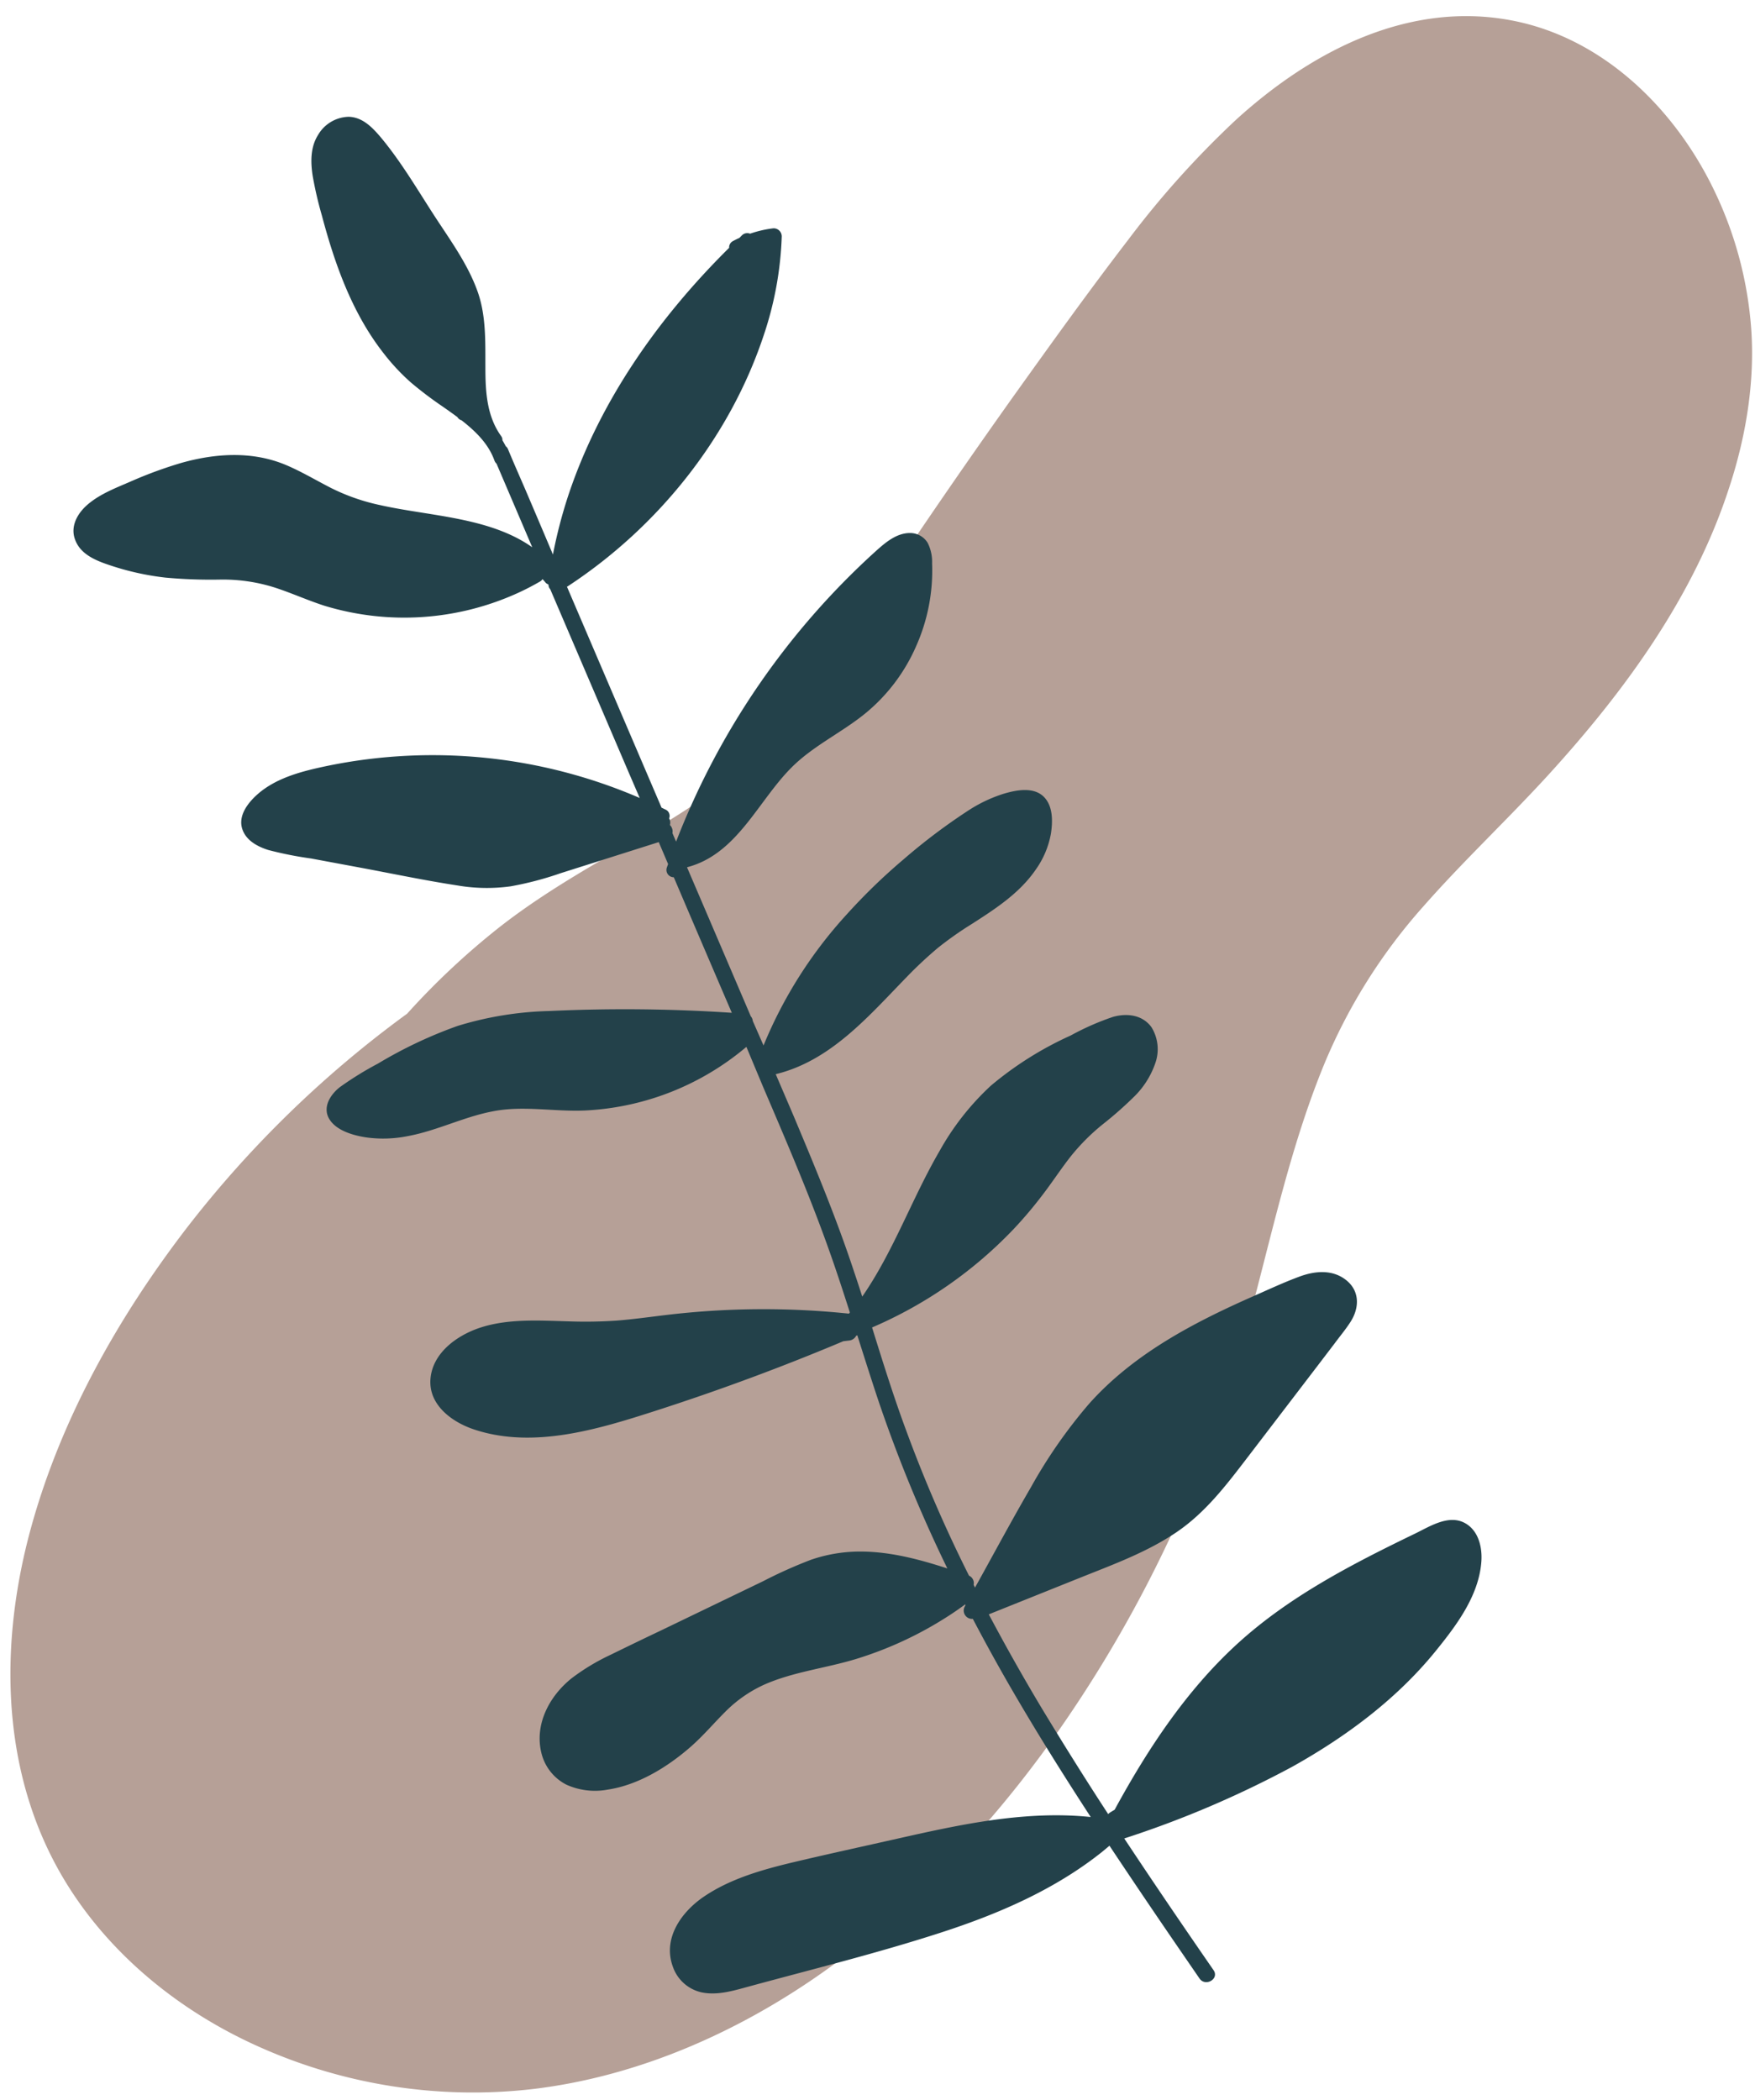
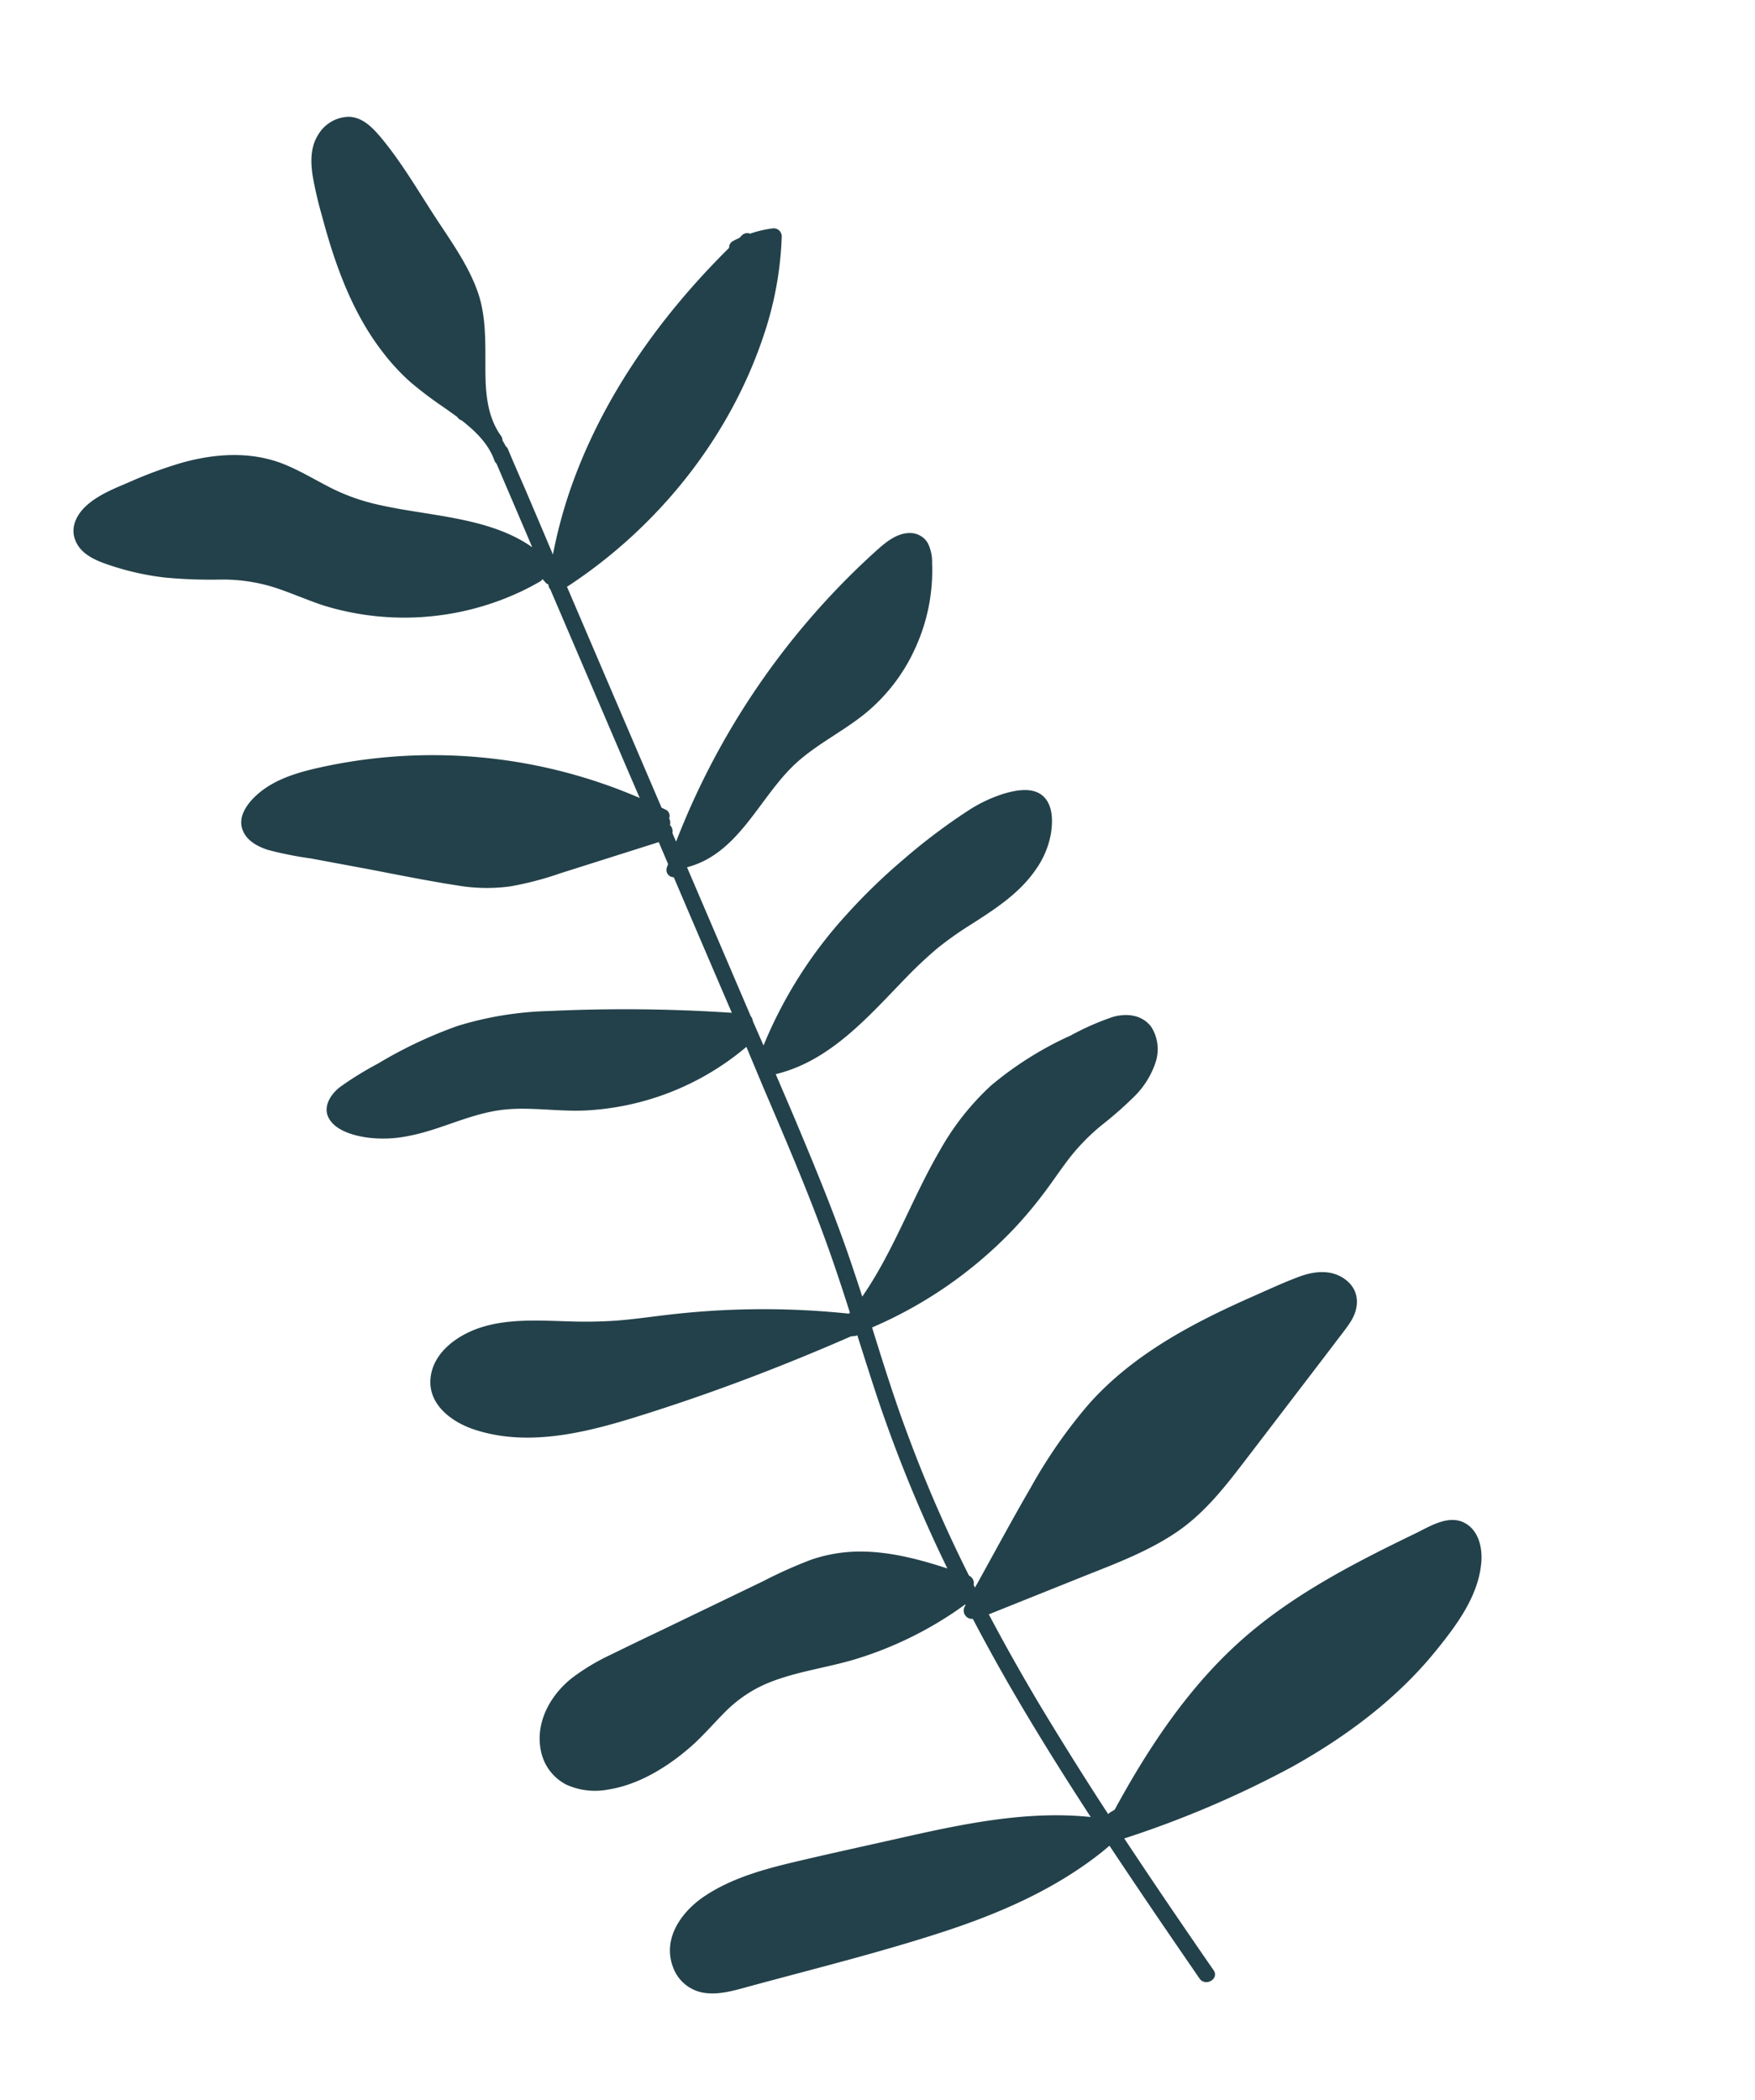
<svg xmlns="http://www.w3.org/2000/svg" data-name="Layer 2" fill="#000000" height="390.8" preserveAspectRatio="xMidYMid meet" version="1" viewBox="-1.9 -3.0 326.6 390.8" width="326.6" zoomAndPan="magnify">
  <g id="change1_1">
-     <path d="M319.9,87.71c-6.55,20.23-19.39,37.83-33.58,53.39-7.63,8.36-15.91,16.1-23.38,24.6a104,104,0,0,0-18.28,29c-8.62,20.83-11.86,43.4-19.21,64.66a241.1,241.1,0,0,1-31.29,61c-11.78,16.55-25.91,31.55-42.52,43.33-16,11.37-34.63,19.63-54.23,22a97.43,97.43,0,0,1-52-8.25c-15.65-7.18-29.48-19-37.44-34.42-9.84-19.08-9.69-41.41-4.1-61.74s16.22-39.18,29-55.82a202.6,202.6,0,0,1,41-39.85A139.38,139.38,0,0,1,91.3,169.32c8.46-6.58,17.75-11.72,27-17.08,9.86-5.71,19-12,26.38-20.84,7.71-9.19,13.87-19.68,20.55-29.62q10.52-15.65,21.44-31c7-9.78,14-19.55,21.3-29.05a172.7,172.7,0,0,1,20.22-22.51C242.21,6.49,260.39-3,279.81.88c17,3.4,30.28,16.72,37.48,31.94A71,71,0,0,1,324,58.26C324.69,68.18,323,78.29,319.9,87.71Z" fill="#b6a097" />
-   </g>
+     </g>
  <g id="change2_1">
-     <path d="M273.76,287.76c-.52,6.21-4.6,11.65-8.39,16.33-7.27,9-16.69,16-26.74,21.62a188.28,188.28,0,0,1-31.31,13.37c5.45,8.23,11,16.38,16.62,24.51,1.12,1.63-1.52,3.15-2.62,1.54l-4.07-5.93q-6.41-9.34-12.68-18.77-.72.61-1.44,1.2c-8.8,7-19.25,11.5-29.89,14.95-11.8,3.83-23.89,6.81-35.86,10.07-2.83.77-5.8,1.68-8.75,1.06a7.34,7.34,0,0,1-5.32-4.79c-1.92-5.25,1.59-10.16,5.76-13,5-3.4,11.05-5.08,16.86-6.46,6.42-1.52,12.87-2.92,19.3-4.37,11.75-2.65,23.79-5.25,35.85-4-5.29-8.12-10.43-16.34-15.28-24.75q-3.45-6-6.66-12.12A1.55,1.55,0,0,1,177.6,296l.18-.35-.06-.12c-1.14.83-2.29,1.63-3.48,2.38a68.76,68.76,0,0,1-16.78,7.76c-5.68,1.74-11.76,2.39-17.21,4.82a24.48,24.48,0,0,0-7.23,5.07c-2.16,2.16-4.13,4.5-6.44,6.51-4.27,3.72-9.68,7.06-15.37,7.92a12.9,12.9,0,0,1-7.73-.93,9,9,0,0,1-4.61-5.81c-1.36-5.4,1.48-10.69,5.64-14a40,40,0,0,1,7.27-4.37c3.06-1.5,6.16-3,9.24-4.46l19.08-9.2a86.83,86.83,0,0,1,8.93-4,28.15,28.15,0,0,1,9.71-1.52c5.36.09,10.58,1.49,15.66,3.14a267.11,267.11,0,0,1-12.76-31c-1.38-4.12-2.68-8.25-4-12.39l-.21.1a1.68,1.68,0,0,1-1.39.89l-1,.12Q138,253.73,120.3,259.44c-10.65,3.43-22.87,7.25-34,3.53-4.17-1.39-8.61-4.67-8.07-9.62.5-4.63,4.79-7.76,8.9-9.2,5.37-1.87,11.44-1.43,17-1.28a85.6,85.6,0,0,0,8.77-.15c3.12-.25,6.22-.69,9.33-1.06a152.64,152.64,0,0,1,33.85-.23,1.81,1.81,0,0,1,.18-.21c-1.38-4.31-2.79-8.62-4.33-12.87-3.56-9.87-7.71-19.5-11.83-29.14L137,191.79a50.29,50.29,0,0,1-30.06,11.84c-5.66.25-11.4-.95-17,.13-5.42,1-10.41,3.59-15.83,4.61a23.15,23.15,0,0,1-7.83.27c-2.28-.34-5.32-1.17-6.72-3.15-1.6-2.23-.1-4.71,1.75-6.18a61.3,61.3,0,0,1,7.13-4.41,82.46,82.46,0,0,1,14.8-7,63.13,63.13,0,0,1,17.05-2.78,301.15,301.15,0,0,1,34,.33q-5.42-12.6-10.8-25.22a1.36,1.36,0,0,1-1.28-1.84c.07-.2.15-.41.22-.62l-1.74-4.08-18.27,5.79a60.88,60.88,0,0,1-9.3,2.44,32.42,32.42,0,0,1-9.93-.17c-6-.92-11.9-2.16-17.84-3.27L56,156.74a68.1,68.1,0,0,1-8-1.59c-1.94-.62-4-1.7-4.75-3.72-.9-2.37.7-4.67,2.36-6.26,3.62-3.45,8.78-4.7,13.54-5.69a97.18,97.18,0,0,1,58,6l-2-4.63-14.65-34.21a1.21,1.21,0,0,1-.32-.77.39.39,0,0,1-.06-.15,1.07,1.07,0,0,1-.53-.36c-.16-.21-.35-.4-.53-.61a1.32,1.32,0,0,1-.51.48c-1.34.77-2.7,1.48-4.09,2.11a51,51,0,0,1-35.92,2.39c-3.13-1-6.11-2.36-9.23-3.38a31.9,31.9,0,0,0-10.09-1.51,92.25,92.25,0,0,1-10.38-.37,50.35,50.35,0,0,1-9.92-2.17c-2.66-.87-5.78-2-6.83-4.85-1-2.56.51-5.08,2.46-6.69,2.32-1.93,5.19-3,7.92-4.19a78.6,78.6,0,0,1,9.38-3.44c6.28-1.77,13-2.22,19.17.27,3,1.23,5.79,2.92,8.69,4.4A38,38,0,0,0,68.91,91c9.26,2.07,20.3,2.22,28.24,7.83L90.5,83.27a1.45,1.45,0,0,1-.39-.59C89,79.56,86.57,77.22,84,75.21a1.36,1.36,0,0,1-.79-.61c-.86-.64-1.73-1.25-2.58-1.85a70.4,70.4,0,0,1-6.11-4.62,39.75,39.75,0,0,1-5.21-5.63C63.58,55.1,60.38,46.07,58,37.1a70,70,0,0,1-1.72-7.42c-.39-2.54-.42-5.3,1-7.55A6.78,6.78,0,0,1,63,18.73c2.58.07,4.42,2,6,3.87,3.62,4.35,6.53,9.26,9.58,14S85,45.83,86.89,51c1.7,4.57,1.52,9.52,1.54,14.32,0,4.48.23,9.09,2.95,12.85a1.18,1.18,0,0,1,.22.75c.21.36.42.72.61,1.1a1.36,1.36,0,0,1,.43.57c1,2.42,2.07,4.84,3.12,7.26Q98.39,94,101,100.18a89.47,89.47,0,0,1,2.79-10.79c5.83-17.66,16.84-33.26,30-46.28a1.31,1.31,0,0,1,.75-1.27,12,12,0,0,1,1.14-.56l.48-.48a1.41,1.41,0,0,1,1.53-.32,20.57,20.57,0,0,1,4.36-1A1.51,1.51,0,0,1,143.58,41a64.13,64.13,0,0,1-3.36,18.4c-6.35,19.1-19.71,35.72-36.49,46.71a.45.45,0,0,0-.12.06q8.63,20.16,17.27,40.33l.33.78.73.35a1.29,1.29,0,0,1,.69,1.65,1.64,1.64,0,0,1,.14,1.23,1.67,1.67,0,0,1,.47,1.5c.22.54.45,1.06.68,1.59a142.09,142.09,0,0,1,37-53.9c1.83-1.65,4-3.58,6.64-3.52A3.83,3.83,0,0,1,170.73,98a7.8,7.8,0,0,1,.83,3.8,34.55,34.55,0,0,1-3,15.5,33.41,33.41,0,0,1-9.49,12.49c-4.41,3.58-9.69,6-13.72,10.07-6.24,6.27-10.1,16.1-19.4,18.51q5.94,13.86,11.87,27.73a1.55,1.55,0,0,1,.37.87q1,2.28,2,4.56a82.46,82.46,0,0,1,15.53-24.44,109.17,109.17,0,0,1,10.54-10.2,110.61,110.61,0,0,1,11.92-9,26.75,26.75,0,0,1,6.74-3.21c2.33-.69,5.56-1.32,7.46.61,1.71,1.74,1.64,4.61,1.29,6.84a16.56,16.56,0,0,1-2.83,6.69c-3,4.38-7.49,7.28-11.9,10.11a65.33,65.33,0,0,0-6.29,4.43,76.63,76.63,0,0,0-5.89,5.51c-7,7.19-14.08,15.53-24.3,18,1.13,2.64,2.27,5.29,3.4,7.94,4,9.53,8,19.13,11.24,29,.5,1.47,1,3,1.46,4.45,5.84-8.44,9.24-18.25,14.38-27.08A49,49,0,0,1,182.51,199a63.81,63.81,0,0,1,14.85-9.33,48.71,48.71,0,0,1,7.87-3.46c2.59-.73,5.47-.39,7.15,1.91a7.79,7.79,0,0,1,.74,6.64,16,16,0,0,1-4,6.33,70.35,70.35,0,0,1-5.88,5.17,38.94,38.94,0,0,0-6,6.06c-1.82,2.34-3.43,4.82-5.24,7.16a77,77,0,0,1-5.36,6.31A79.88,79.88,0,0,1,160.39,244c2,6.42,4,12.85,6.35,19.18a259.8,259.8,0,0,0,11.69,27,1.52,1.52,0,0,1,.86,1.71c.09.17.17.35.25.51l.59-1.05c3.26-5.89,6.46-11.84,9.85-17.67a93.46,93.46,0,0,1,10.82-15.51c8.26-9.25,19.38-15.06,30.58-20,2.83-1.25,5.66-2.57,8.56-3.64s6.16-1.36,8.7.68,2.43,5.14.83,7.68c-.87,1.38-1.95,2.66-2.94,4l-3.21,4.21q-6.49,8.49-13,17c-4,5.22-7.91,10.4-13.43,14.1-5.19,3.48-11.1,5.71-16.87,8l-17.91,7.18q4.74,8.94,9.94,17.61c4,6.61,8.07,13.11,12.28,19.56a1.74,1.74,0,0,1,.38-.32l.83-.51a1.09,1.09,0,0,0,.08-.15c6.07-11.13,13.19-21.92,22.56-30.54,9.71-8.93,21.53-15,33.31-20.7,2.72-1.32,6.25-3.62,9.29-1.9C273.33,281.87,274,285.09,273.76,287.76Z" fill="#23414a" />
+     <path d="M273.76,287.76c-.52,6.21-4.6,11.65-8.39,16.33-7.27,9-16.69,16-26.74,21.62a188.28,188.28,0,0,1-31.31,13.37c5.45,8.23,11,16.38,16.62,24.51,1.12,1.63-1.52,3.15-2.62,1.54l-4.07-5.93q-6.41-9.34-12.68-18.77-.72.61-1.44,1.2c-8.8,7-19.25,11.5-29.89,14.95-11.8,3.83-23.89,6.81-35.86,10.07-2.83.77-5.8,1.68-8.75,1.06a7.34,7.34,0,0,1-5.32-4.79c-1.92-5.25,1.59-10.16,5.76-13,5-3.4,11.05-5.08,16.86-6.46,6.42-1.52,12.87-2.92,19.3-4.37,11.75-2.65,23.79-5.25,35.85-4-5.29-8.12-10.43-16.34-15.28-24.75q-3.45-6-6.66-12.12A1.55,1.55,0,0,1,177.6,296l.18-.35-.06-.12c-1.14.83-2.29,1.63-3.48,2.38a68.76,68.76,0,0,1-16.78,7.76c-5.68,1.74-11.76,2.39-17.21,4.82a24.48,24.48,0,0,0-7.23,5.07c-2.16,2.16-4.13,4.5-6.44,6.51-4.27,3.72-9.68,7.06-15.37,7.92a12.9,12.9,0,0,1-7.73-.93,9,9,0,0,1-4.61-5.81c-1.36-5.4,1.48-10.69,5.64-14a40,40,0,0,1,7.27-4.37c3.06-1.5,6.16-3,9.24-4.46l19.08-9.2a86.83,86.83,0,0,1,8.93-4,28.15,28.15,0,0,1,9.71-1.52c5.36.09,10.58,1.49,15.66,3.14a267.11,267.11,0,0,1-12.76-31c-1.38-4.12-2.68-8.25-4-12.39l-.21.1l-1,.12Q138,253.73,120.3,259.44c-10.65,3.43-22.87,7.25-34,3.53-4.17-1.39-8.61-4.67-8.07-9.62.5-4.63,4.79-7.76,8.9-9.2,5.37-1.87,11.44-1.43,17-1.28a85.6,85.6,0,0,0,8.77-.15c3.12-.25,6.22-.69,9.33-1.06a152.64,152.64,0,0,1,33.85-.23,1.81,1.81,0,0,1,.18-.21c-1.38-4.31-2.79-8.62-4.33-12.87-3.56-9.87-7.71-19.5-11.83-29.14L137,191.79a50.29,50.29,0,0,1-30.06,11.84c-5.66.25-11.4-.95-17,.13-5.42,1-10.41,3.59-15.83,4.61a23.15,23.15,0,0,1-7.83.27c-2.28-.34-5.32-1.17-6.72-3.15-1.6-2.23-.1-4.71,1.75-6.18a61.3,61.3,0,0,1,7.13-4.41,82.46,82.46,0,0,1,14.8-7,63.13,63.13,0,0,1,17.05-2.78,301.15,301.15,0,0,1,34,.33q-5.42-12.6-10.8-25.22a1.36,1.36,0,0,1-1.28-1.84c.07-.2.15-.41.22-.62l-1.74-4.08-18.27,5.79a60.88,60.88,0,0,1-9.3,2.44,32.42,32.42,0,0,1-9.93-.17c-6-.92-11.9-2.16-17.84-3.27L56,156.74a68.1,68.1,0,0,1-8-1.59c-1.94-.62-4-1.7-4.75-3.72-.9-2.37.7-4.67,2.36-6.26,3.62-3.45,8.78-4.7,13.54-5.69a97.18,97.18,0,0,1,58,6l-2-4.63-14.65-34.21a1.21,1.21,0,0,1-.32-.77.39.39,0,0,1-.06-.15,1.07,1.07,0,0,1-.53-.36c-.16-.21-.35-.4-.53-.61a1.32,1.32,0,0,1-.51.48c-1.34.77-2.7,1.48-4.09,2.11a51,51,0,0,1-35.92,2.39c-3.13-1-6.11-2.36-9.23-3.38a31.9,31.9,0,0,0-10.09-1.51,92.25,92.25,0,0,1-10.38-.37,50.35,50.35,0,0,1-9.92-2.17c-2.66-.87-5.78-2-6.83-4.85-1-2.56.51-5.08,2.46-6.69,2.32-1.93,5.19-3,7.92-4.19a78.6,78.6,0,0,1,9.38-3.44c6.28-1.77,13-2.22,19.17.27,3,1.23,5.79,2.92,8.69,4.4A38,38,0,0,0,68.91,91c9.26,2.07,20.3,2.22,28.24,7.83L90.5,83.27a1.45,1.45,0,0,1-.39-.59C89,79.56,86.57,77.22,84,75.21a1.36,1.36,0,0,1-.79-.61c-.86-.64-1.73-1.25-2.58-1.85a70.4,70.4,0,0,1-6.11-4.62,39.75,39.75,0,0,1-5.21-5.63C63.58,55.1,60.38,46.07,58,37.1a70,70,0,0,1-1.72-7.42c-.39-2.54-.42-5.3,1-7.55A6.78,6.78,0,0,1,63,18.73c2.58.07,4.42,2,6,3.87,3.62,4.35,6.53,9.26,9.58,14S85,45.83,86.89,51c1.7,4.57,1.52,9.52,1.54,14.32,0,4.48.23,9.09,2.95,12.85a1.18,1.18,0,0,1,.22.75c.21.36.42.72.61,1.1a1.36,1.36,0,0,1,.43.57c1,2.42,2.07,4.84,3.12,7.26Q98.39,94,101,100.18a89.47,89.47,0,0,1,2.79-10.79c5.83-17.66,16.84-33.26,30-46.28a1.31,1.31,0,0,1,.75-1.27,12,12,0,0,1,1.14-.56l.48-.48a1.41,1.41,0,0,1,1.53-.32,20.57,20.57,0,0,1,4.36-1A1.51,1.51,0,0,1,143.58,41a64.13,64.13,0,0,1-3.36,18.4c-6.35,19.1-19.71,35.72-36.49,46.71a.45.45,0,0,0-.12.06q8.63,20.16,17.27,40.33l.33.78.73.35a1.29,1.29,0,0,1,.69,1.65,1.64,1.64,0,0,1,.14,1.23,1.67,1.67,0,0,1,.47,1.5c.22.54.45,1.06.68,1.59a142.09,142.09,0,0,1,37-53.9c1.83-1.65,4-3.58,6.64-3.52A3.83,3.83,0,0,1,170.73,98a7.8,7.8,0,0,1,.83,3.8,34.55,34.55,0,0,1-3,15.5,33.41,33.41,0,0,1-9.49,12.49c-4.41,3.58-9.69,6-13.72,10.07-6.24,6.27-10.1,16.1-19.4,18.51q5.94,13.86,11.87,27.73a1.55,1.55,0,0,1,.37.87q1,2.28,2,4.56a82.46,82.46,0,0,1,15.53-24.44,109.17,109.17,0,0,1,10.54-10.2,110.61,110.61,0,0,1,11.92-9,26.75,26.75,0,0,1,6.74-3.21c2.33-.69,5.56-1.32,7.46.61,1.71,1.74,1.64,4.61,1.29,6.84a16.56,16.56,0,0,1-2.83,6.69c-3,4.38-7.49,7.28-11.9,10.11a65.33,65.33,0,0,0-6.29,4.43,76.63,76.63,0,0,0-5.89,5.51c-7,7.19-14.08,15.53-24.3,18,1.13,2.64,2.27,5.29,3.4,7.94,4,9.53,8,19.13,11.24,29,.5,1.47,1,3,1.46,4.45,5.84-8.44,9.24-18.25,14.38-27.08A49,49,0,0,1,182.51,199a63.81,63.81,0,0,1,14.85-9.33,48.71,48.71,0,0,1,7.87-3.46c2.59-.73,5.47-.39,7.15,1.91a7.79,7.79,0,0,1,.74,6.64,16,16,0,0,1-4,6.33,70.35,70.35,0,0,1-5.88,5.17,38.94,38.94,0,0,0-6,6.06c-1.82,2.34-3.43,4.82-5.24,7.16a77,77,0,0,1-5.36,6.31A79.88,79.88,0,0,1,160.39,244c2,6.42,4,12.85,6.35,19.18a259.8,259.8,0,0,0,11.69,27,1.52,1.52,0,0,1,.86,1.71c.09.17.17.35.25.51l.59-1.05c3.26-5.89,6.46-11.84,9.85-17.67a93.46,93.46,0,0,1,10.82-15.51c8.26-9.25,19.38-15.06,30.58-20,2.83-1.25,5.66-2.57,8.56-3.64s6.16-1.36,8.7.68,2.43,5.14.83,7.68c-.87,1.38-1.95,2.66-2.94,4l-3.21,4.21q-6.49,8.49-13,17c-4,5.22-7.91,10.4-13.43,14.1-5.19,3.48-11.1,5.71-16.87,8l-17.91,7.18q4.74,8.94,9.94,17.61c4,6.61,8.07,13.11,12.28,19.56a1.74,1.74,0,0,1,.38-.32l.83-.51a1.09,1.09,0,0,0,.08-.15c6.07-11.13,13.19-21.92,22.56-30.54,9.71-8.93,21.53-15,33.31-20.7,2.72-1.32,6.25-3.62,9.29-1.9C273.33,281.87,274,285.09,273.76,287.76Z" fill="#23414a" />
  </g>
</svg>